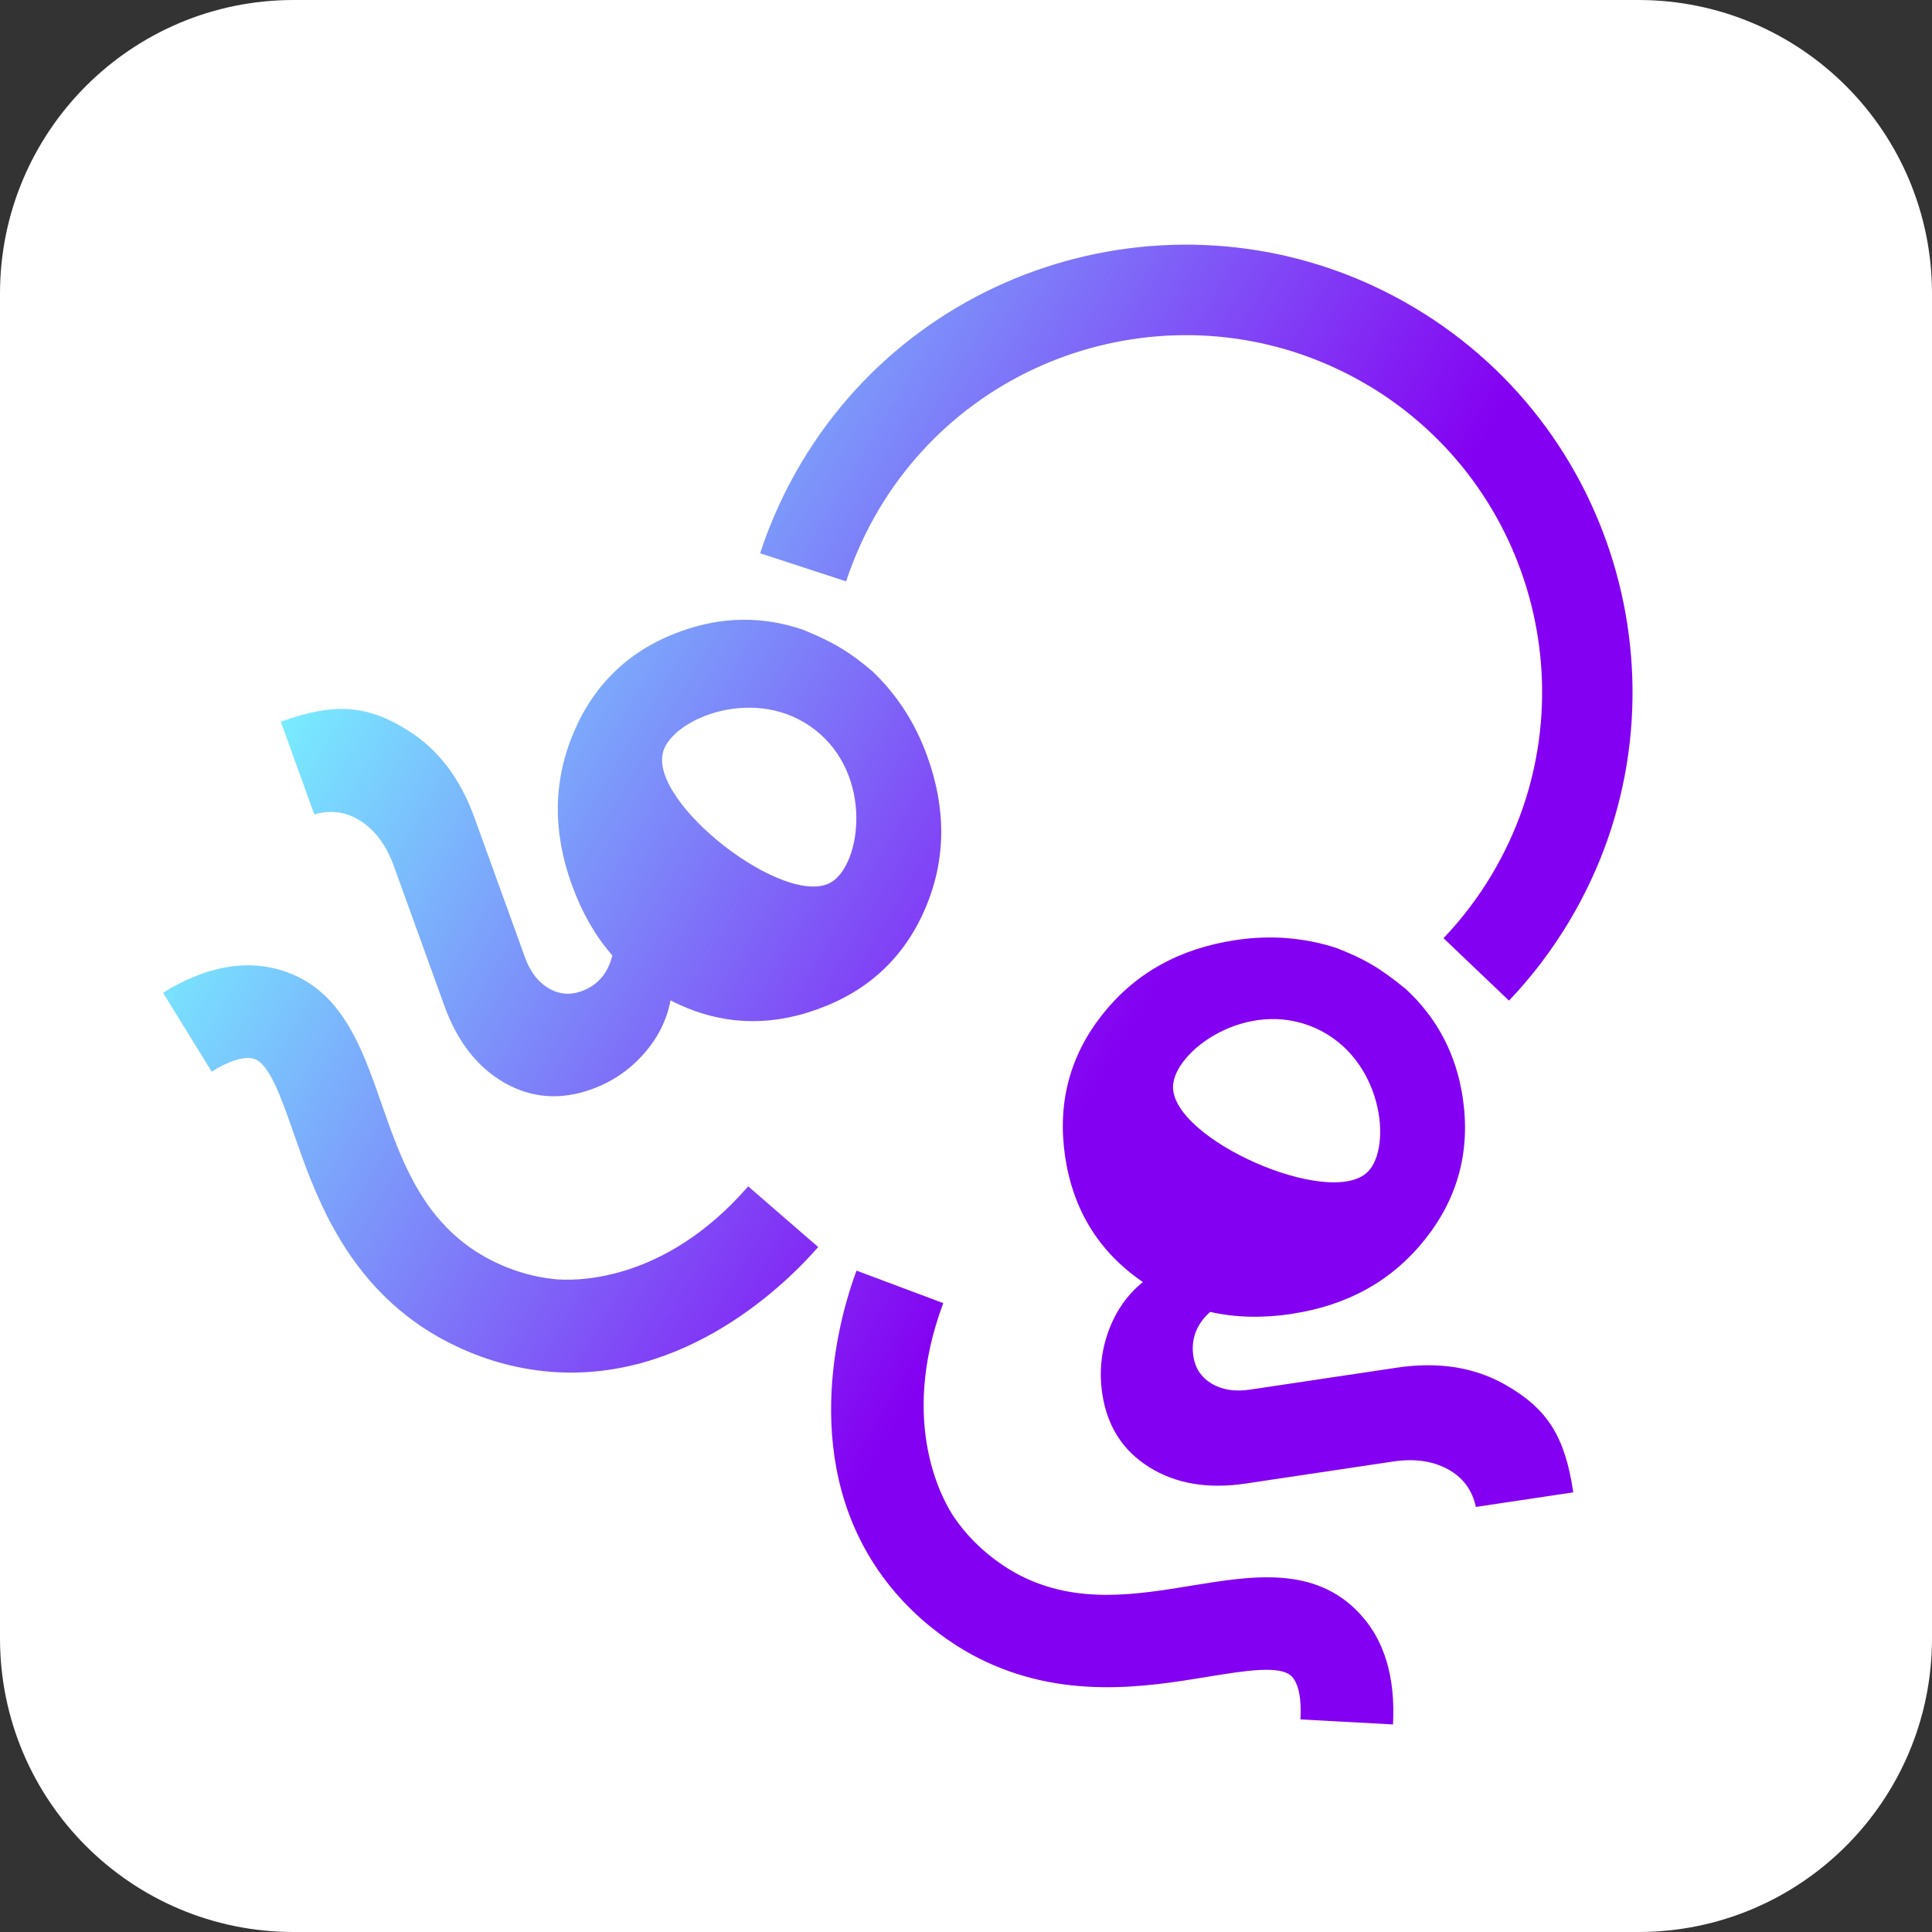
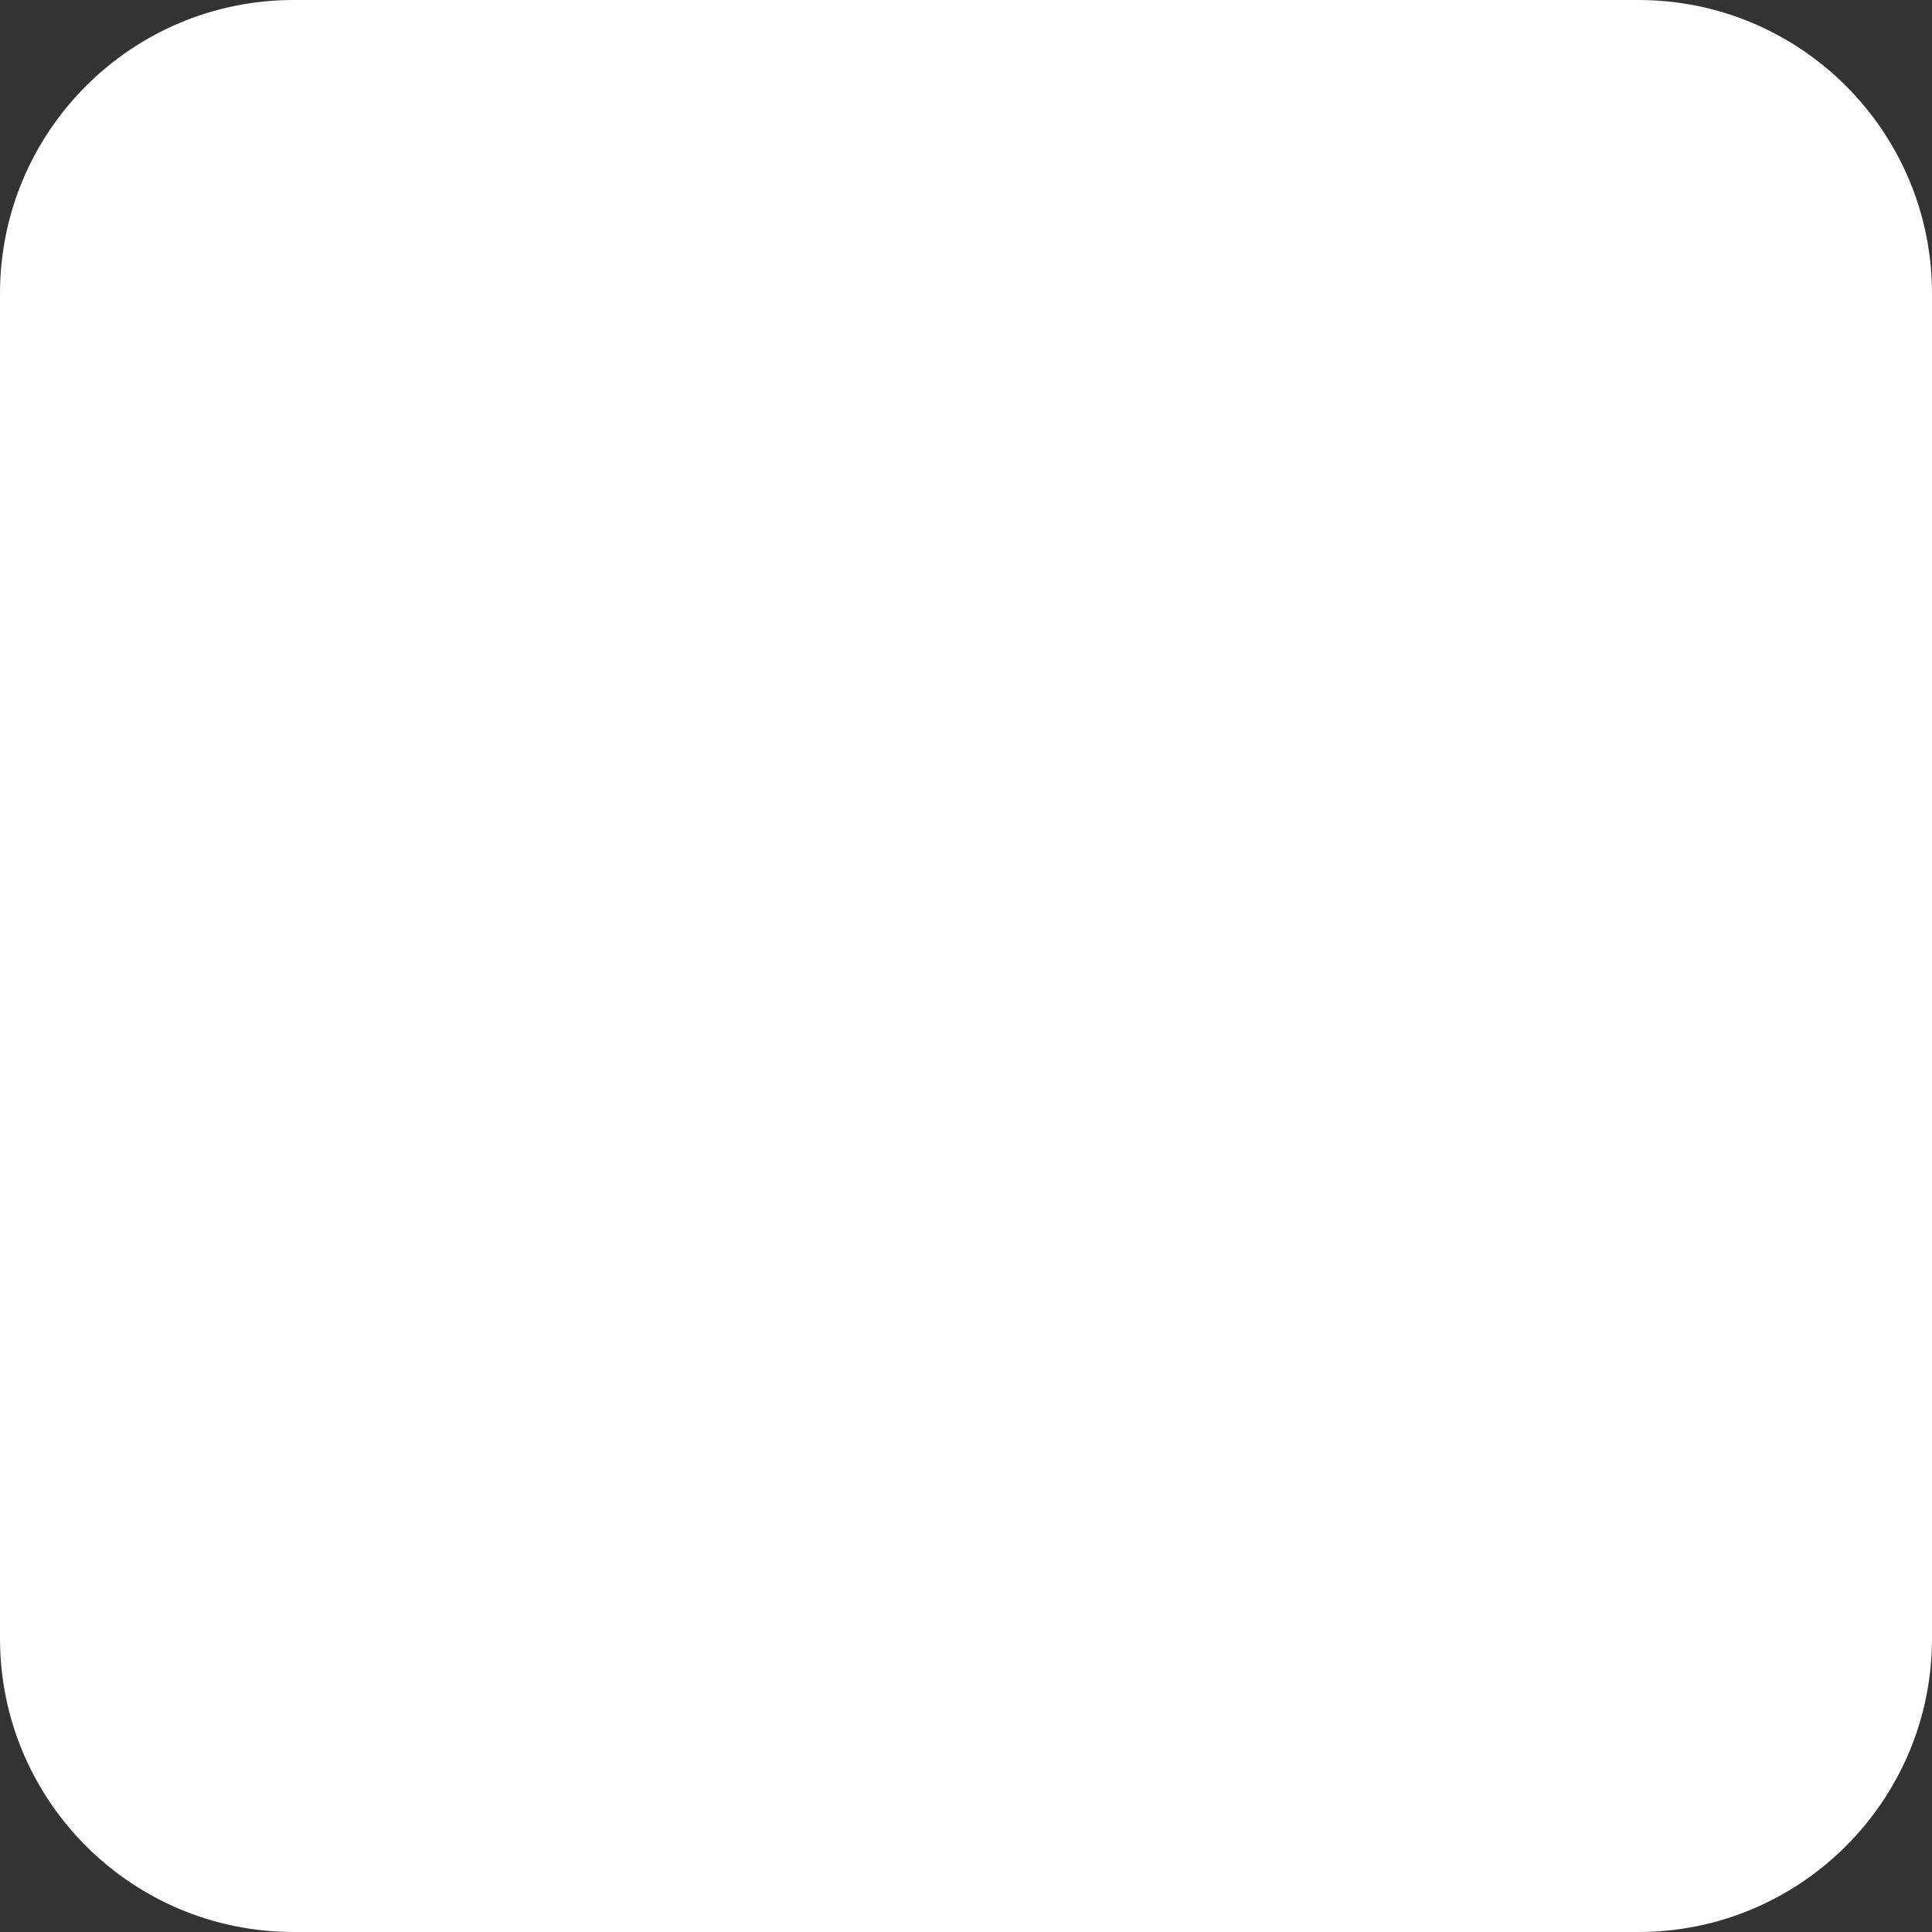
<svg xmlns="http://www.w3.org/2000/svg" width="989" height="989" viewBox="0 0 989 989" fill="none">
  <rect x="0" y="0" width="989" height="989" fill="#333333" stroke="none" />
  <path d="M838.709 0H150.289C67.286 0 0 67.287 0 150.289V838.71C0 921.713 67.286 989 150.289 989H838.709C921.712 989 989 921.713 989 838.71V150.289C989 67.287 921.712 0 838.709 0Z" fill="white" />
-   <path d="M184.884 420.424C192.264 425.288 197.841 432.878 201.573 443.236L227.446 514.774C234.113 533.225 244.43 546.434 258.31 554.317C272.19 562.201 287.034 563.291 302.885 557.588C313.243 553.856 322.09 547.86 329.386 539.641C336.725 531.422 341.339 522.238 343.226 512.09C367.421 524.545 392.497 526.054 418.538 516.619C444.453 507.268 462.778 490.201 473.471 465.418C484.206 440.678 484.582 414.511 474.644 387.045C468.48 370.02 459.128 355.553 446.548 343.602C435.142 333.999 427.636 329.177 411.156 322.383C390.441 315.297 369.56 315.548 348.551 323.138C322.762 332.448 304.563 349.598 293.87 374.465C283.177 399.373 282.798 425.498 292.695 452.838C297.852 467.054 304.73 479.131 313.452 489.069C311.23 498.294 305.946 504.417 297.56 507.436C291.731 509.532 286.113 509.029 280.745 505.842C275.378 502.655 271.393 497.414 268.751 490.117L242.878 418.579C235.582 398.367 224.218 383.522 208.787 373.878C187.359 360.501 170.626 359.746 143.747 369.475L160.899 416.901C169.454 414.385 177.421 415.56 184.843 420.424H184.884ZM339.452 384.822C344.442 367.63 387.087 350.227 417.154 373.542C447.178 396.857 440.889 442.481 425.499 451.622C402.184 465.418 331.903 410.863 339.493 384.864L339.452 384.822ZM661.207 672.569C689.973 668.25 712.783 655.503 729.599 634.284C746.414 613.066 752.831 588.912 748.763 561.781C745.451 539.724 735.763 521.232 719.703 506.345C705.907 495.065 698.066 490.746 684.186 485.295C667.665 479.927 650.472 478.544 632.566 481.227C603.632 485.547 580.862 498.336 564.172 519.512C547.483 540.731 541.192 564.926 545.259 592.183C549.369 619.566 562.621 640.952 585.055 656.299C577.004 662.799 571.134 671.227 567.401 681.543C563.669 691.859 562.621 702.51 564.256 713.413C566.731 730.06 574.739 742.598 588.325 751.069C601.87 759.539 618.351 762.349 637.808 759.413L713.036 748.175C723.939 746.54 733.291 747.84 741.048 752.033C748.806 756.227 753.627 762.684 755.514 771.406L805.374 763.942C801.138 735.679 792.499 721.338 770.568 708.842C754.801 699.868 736.309 696.933 715.049 700.12L639.821 711.358C632.147 712.49 625.604 711.484 620.279 708.297C614.953 705.11 611.809 700.413 610.887 694.291C609.587 685.485 612.438 677.895 619.482 671.563C632.356 674.498 646.279 674.834 661.207 672.611V672.569ZM600.487 555.952C601.158 538.047 638.311 510.832 673.115 526.18C707.92 541.528 712.868 587.319 700.12 599.899C680.831 618.937 599.439 583.041 600.487 555.952ZM713.12 882.74L665.734 880.182C666.321 869.614 664.728 861.857 661.332 858.251C655.629 852.212 637.262 855.231 617.846 858.418C586.564 863.534 543.708 870.537 500.769 848.732C496.533 846.593 490.914 843.406 484.624 839.003C473.553 831.245 460.471 819.798 449.4 803.611C408.473 743.688 430.699 671.186 438.456 650.429L482.863 667.076C459.506 729.473 483.491 769.519 488.565 776.9C500.349 794.134 516.033 803.318 522.239 806.505C551.341 821.307 581.238 816.401 610.172 811.663C640.951 806.631 672.739 801.431 695.718 825.668C708.592 839.213 714.419 858.46 713.077 882.824L713.12 882.74ZM382.978 607.279L418.831 638.352C404.28 655.125 351.235 709.261 279.025 701.965C259.526 699.994 243.171 693.997 231.095 687.959C224.26 684.562 218.767 681.124 214.825 678.44C175.156 651.141 160.814 610.173 150.373 580.232C143.873 561.656 137.793 544.044 129.742 541.947C124.92 540.647 117.329 542.995 108.355 548.572L83.447 508.191C104.246 495.359 123.913 491.291 141.986 496.114C174.275 504.752 184.885 535.154 195.158 564.591C204.803 592.267 214.826 620.865 241.705 639.358C247.45 643.3 263.007 652.693 283.806 654.79C292.696 655.712 339.326 657.641 382.978 607.321V607.279ZM700.372 197.296C613.863 145.718 501.566 174.149 449.988 260.616C443.027 272.315 437.366 284.769 433.131 297.601L389.1 283.218C394.384 267.115 401.47 251.516 410.192 236.881C474.853 128.441 615.666 92.84 724.064 157.501C832.504 222.163 868.106 362.975 803.445 471.373C794.639 486.133 784.239 499.888 772.455 512.216L738.952 480.263C748.345 470.408 756.689 459.422 763.692 447.639C815.27 361.13 786.839 248.832 700.372 197.254V197.296Z" fill="url(#paint0_linear_852_3983)" />
  <defs>
    <linearGradient id="paint0_linear_852_3983" x1="207.598" y1="263.586" x2="869.093" y2="658.073" gradientUnits="userSpaceOnUse">
      <stop stop-color="#78ECFF" />
      <stop offset="0.59" stop-color="#8400F2" />
    </linearGradient>
  </defs>
</svg>